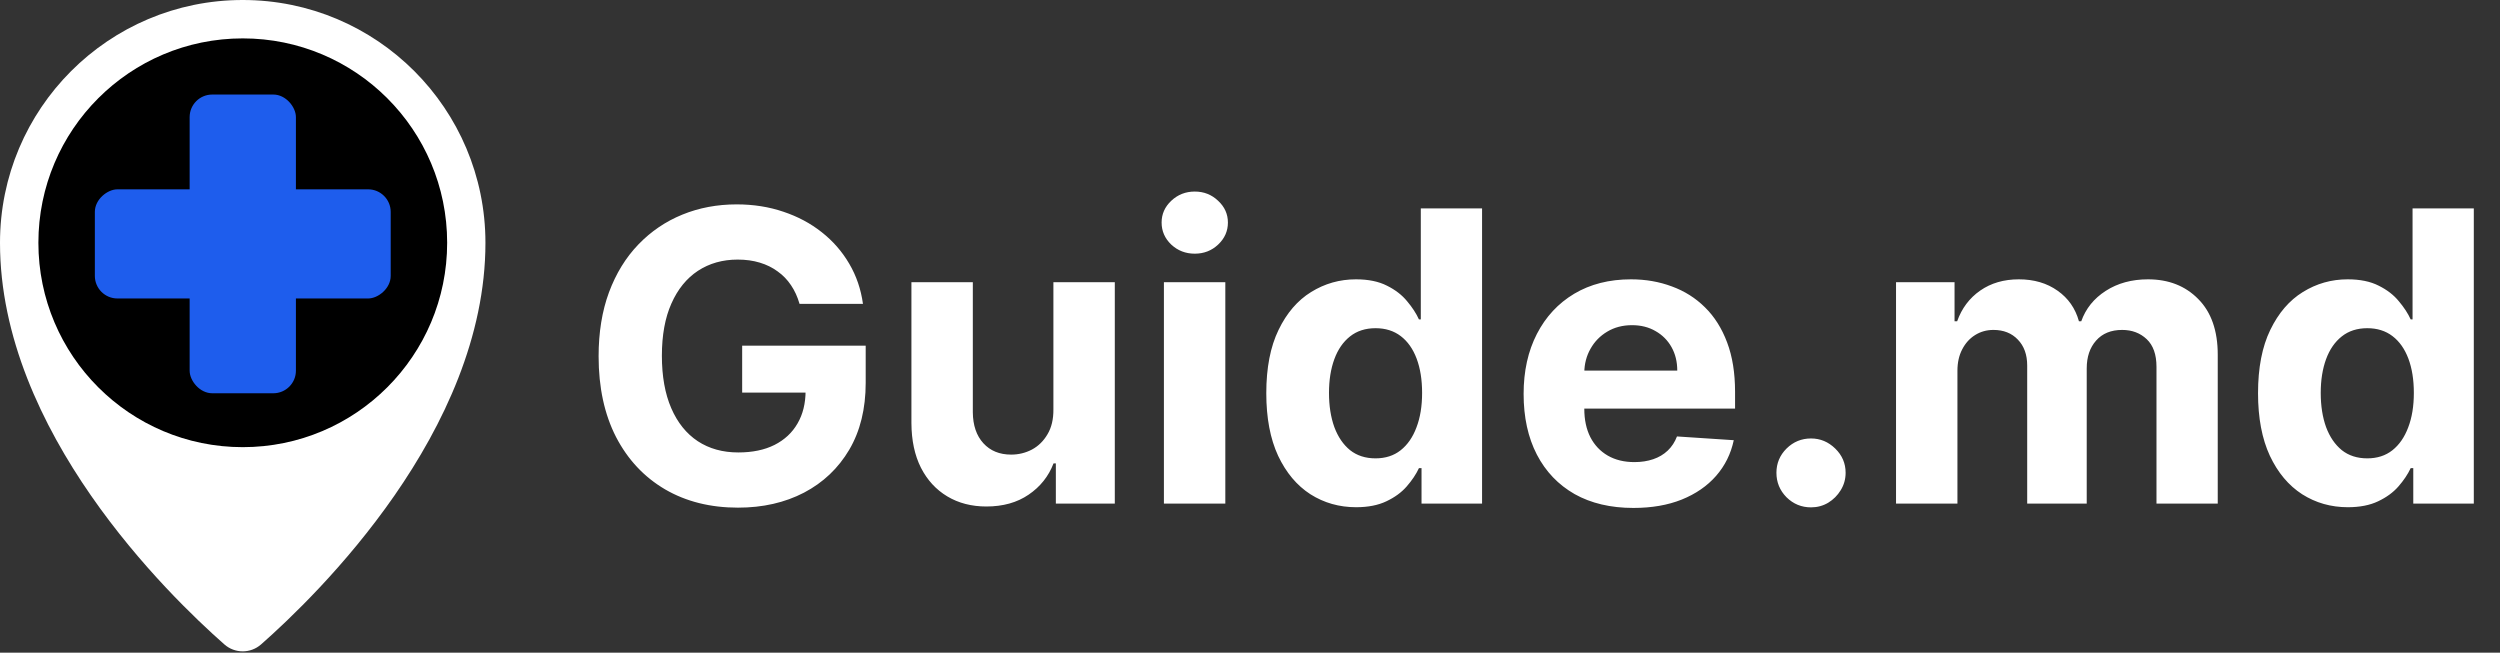
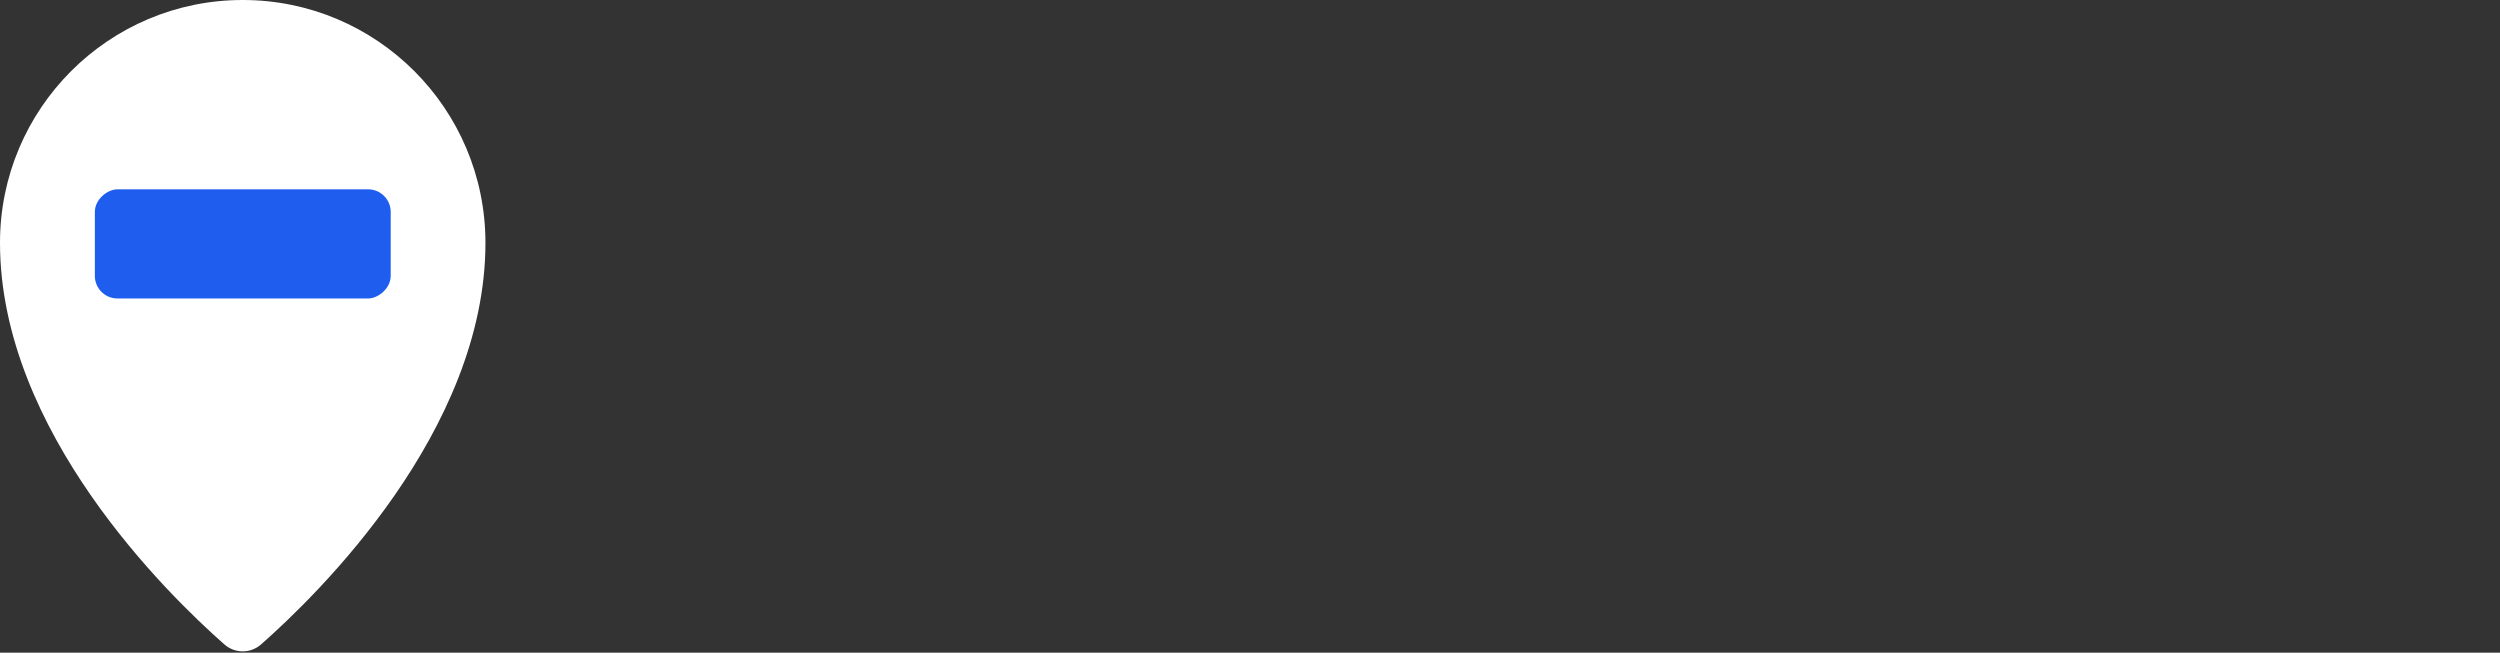
<svg xmlns="http://www.w3.org/2000/svg" width="1107" height="289" viewBox="0 0 1107 289" fill="none">
  <rect x="0" y="0" width="1107" height="289" fill="#333333" stroke="none" />
-   <path d="M354.034 134.54C353.141 131.433 351.885 128.689 350.268 126.306C348.652 123.881 346.673 121.838 344.333 120.179C342.035 118.477 339.397 117.179 336.419 116.286C333.483 115.392 330.228 114.945 326.654 114.945C319.973 114.945 314.101 116.605 309.038 119.924C304.017 123.243 300.103 128.072 297.294 134.412C294.486 140.709 293.082 148.411 293.082 157.516C293.082 166.622 294.465 174.366 297.231 180.748C299.996 187.131 303.911 192.003 308.974 195.364C314.038 198.683 320.016 200.342 326.909 200.342C333.164 200.342 338.504 199.236 342.929 197.024C347.396 194.768 350.8 191.598 353.141 187.514C355.523 183.429 356.715 178.6 356.715 173.026L362.331 173.855H328.632V153.049H383.329V169.515C383.329 181.004 380.904 190.875 376.054 199.13C371.203 207.342 364.523 213.682 356.013 218.149C347.503 222.575 337.759 224.787 326.781 224.787C314.527 224.787 303.762 222.085 294.486 216.681C285.21 211.235 277.977 203.512 272.786 193.513C267.637 183.471 265.063 171.558 265.063 157.772C265.063 147.177 266.595 137.731 269.658 129.434C272.765 121.094 277.105 114.031 282.679 108.244C288.253 102.457 294.741 98.053 302.145 95.032C309.549 92.011 317.569 90.501 326.207 90.501C333.61 90.501 340.503 91.586 346.886 93.756C353.268 95.883 358.927 98.904 363.863 102.819C368.841 106.733 372.905 111.393 376.054 116.796C379.202 122.158 381.223 128.072 382.117 134.54H354.034ZM466.445 181.259V124.966H493.634V223H467.53V205.193H466.509C464.296 210.937 460.615 215.554 455.467 219.043C450.361 222.532 444.127 224.276 436.766 224.276C430.214 224.276 424.448 222.787 419.47 219.809C414.492 216.83 410.598 212.597 407.79 207.108C405.024 201.619 403.62 195.045 403.578 187.386V124.966H430.767V182.535C430.809 188.322 432.363 192.896 435.426 196.258C438.49 199.619 442.596 201.3 447.744 201.3C451.02 201.3 454.084 200.555 456.935 199.066C459.786 197.534 462.083 195.279 463.828 192.301C465.615 189.322 466.487 185.642 466.445 181.259ZM515.382 223V124.966H542.571V223H515.382ZM529.04 112.329C524.998 112.329 521.53 110.988 518.637 108.308C515.786 105.585 514.361 102.33 514.361 98.543C514.361 94.798 515.786 91.586 518.637 88.905C521.53 86.182 524.998 84.82 529.04 84.82C533.083 84.82 536.529 86.182 539.38 88.905C542.273 91.586 543.72 94.798 543.72 98.543C543.72 102.33 542.273 105.585 539.38 108.308C536.529 110.988 533.083 112.329 529.04 112.329ZM600.476 224.596C593.03 224.596 586.285 222.681 580.243 218.851C574.244 214.979 569.478 209.299 565.947 201.81C562.458 194.279 560.713 185.046 560.713 174.111C560.713 162.878 562.522 153.538 566.138 146.092C569.755 138.603 574.563 133.008 580.563 129.306C586.605 125.562 593.221 123.689 600.412 123.689C605.901 123.689 610.475 124.625 614.134 126.498C617.836 128.327 620.814 130.625 623.07 133.391C625.367 136.114 627.112 138.794 628.303 141.433H629.133V92.288H656.258V223H629.452V207.299H628.303C627.027 210.022 625.218 212.724 622.878 215.405C620.58 218.043 617.581 220.234 613.879 221.979C610.22 223.723 605.752 224.596 600.476 224.596ZM609.092 202.959C613.475 202.959 617.176 201.768 620.197 199.385C623.261 196.96 625.601 193.577 627.218 189.237C628.878 184.897 629.707 179.812 629.707 173.983C629.707 168.154 628.899 163.09 627.282 158.793C625.665 154.495 623.325 151.176 620.261 148.836C617.198 146.496 613.475 145.326 609.092 145.326C604.624 145.326 600.859 146.538 597.795 148.964C594.732 151.389 592.413 154.751 590.838 159.048C589.264 163.346 588.477 168.324 588.477 173.983C588.477 179.685 589.264 184.727 590.838 189.109C592.455 193.449 594.774 196.853 597.795 199.321C600.859 201.747 604.624 202.959 609.092 202.959ZM723.29 224.915C713.205 224.915 704.525 222.872 697.249 218.788C690.016 214.66 684.442 208.831 680.527 201.3C676.613 193.726 674.656 184.769 674.656 174.43C674.656 164.345 676.613 155.495 680.527 147.879C684.442 140.262 689.952 134.327 697.058 130.072C704.206 125.817 712.588 123.689 722.205 123.689C728.672 123.689 734.693 124.732 740.267 126.817C745.883 128.859 750.777 131.944 754.946 136.071C759.159 140.199 762.435 145.39 764.775 151.644C767.116 157.857 768.286 165.133 768.286 173.472V180.94H685.506V164.09H742.692C742.692 160.176 741.841 156.708 740.139 153.687C738.437 150.666 736.076 148.304 733.055 146.602C730.076 144.858 726.608 143.986 722.651 143.986C718.524 143.986 714.865 144.943 711.674 146.858C708.525 148.73 706.057 151.261 704.27 154.453C702.483 157.601 701.568 161.112 701.526 164.984V181.004C701.526 185.854 702.419 190.045 704.206 193.577C706.036 197.109 708.61 199.832 711.929 201.747C715.248 203.661 719.184 204.619 723.736 204.619C726.757 204.619 729.523 204.193 732.034 203.342C734.544 202.491 736.693 201.215 738.48 199.513C740.267 197.811 741.628 195.726 742.565 193.258L767.711 194.917C766.435 200.959 763.818 206.235 759.861 210.746C755.946 215.213 750.883 218.702 744.671 221.213C738.501 223.681 731.374 224.915 723.29 224.915ZM801.921 224.659C797.709 224.659 794.092 223.17 791.071 220.192C788.093 217.171 786.603 213.554 786.603 209.342C786.603 205.172 788.093 201.598 791.071 198.619C794.092 195.641 797.709 194.151 801.921 194.151C806.006 194.151 809.58 195.641 812.644 198.619C815.707 201.598 817.239 205.172 817.239 209.342C817.239 212.15 816.516 214.724 815.069 217.064C813.665 219.362 811.814 221.213 809.516 222.617C807.219 223.979 804.687 224.659 801.921 224.659ZM839.562 223V124.966H865.474V142.262H866.623C868.665 136.518 872.069 131.987 876.835 128.668C881.6 125.349 887.302 123.689 893.94 123.689C900.663 123.689 906.386 125.37 911.109 128.732C915.832 132.05 918.98 136.561 920.555 142.262H921.576C923.576 136.646 927.192 132.157 932.426 128.795C937.702 125.391 943.936 123.689 951.126 123.689C960.275 123.689 967.699 126.604 973.401 132.433C979.145 138.22 982.017 146.432 982.017 157.069V223H954.892V162.431C954.892 156.984 953.445 152.9 950.552 150.176C947.659 147.453 944.042 146.092 939.702 146.092C934.766 146.092 930.915 147.666 928.15 150.815C925.384 153.921 924.001 158.027 924.001 163.133V223H897.642V161.856C897.642 157.048 896.259 153.219 893.493 150.368C890.77 147.517 887.174 146.092 882.707 146.092C879.686 146.092 876.963 146.858 874.537 148.389C872.155 149.879 870.261 151.985 868.857 154.708C867.453 157.389 866.751 160.537 866.751 164.154V223H839.562ZM1039.62 224.596C1032.17 224.596 1025.43 222.681 1019.39 218.851C1013.39 214.979 1008.62 209.299 1005.09 201.81C1001.6 194.279 999.856 185.046 999.856 174.111C999.856 162.878 1001.66 153.538 1005.28 146.092C1008.9 138.603 1013.71 133.008 1019.71 129.306C1025.75 125.562 1032.36 123.689 1039.56 123.689C1045.04 123.689 1049.62 124.625 1053.28 126.498C1056.98 128.327 1059.96 130.625 1062.21 133.391C1064.51 136.114 1066.25 138.794 1067.45 141.433H1068.28V92.288H1095.4V223H1068.6V207.299H1067.45C1066.17 210.022 1064.36 212.724 1062.02 215.405C1059.72 218.043 1056.72 220.234 1053.02 221.979C1049.36 223.723 1044.89 224.596 1039.62 224.596ZM1048.24 202.959C1052.62 202.959 1056.32 201.768 1059.34 199.385C1062.4 196.96 1064.74 193.577 1066.36 189.237C1068.02 184.897 1068.85 179.812 1068.85 173.983C1068.85 168.154 1068.04 163.09 1066.43 158.793C1064.81 154.495 1062.47 151.176 1059.4 148.836C1056.34 146.496 1052.62 145.326 1048.24 145.326C1043.77 145.326 1040 146.538 1036.94 148.964C1033.87 151.389 1031.56 154.751 1029.98 159.048C1028.41 163.346 1027.62 168.324 1027.62 173.983C1027.62 179.685 1028.41 184.727 1029.98 189.109C1031.6 193.449 1033.92 196.853 1036.94 199.321C1040 201.747 1043.77 202.959 1048.24 202.959Z" fill="white" />
  <path d="M214.953 107.527C214.953 190.903 140.604 263.342 115.582 285.361C110.947 289.438 104.003 289.438 99.372 285.361C74.349 263.342 0 190.903 0 107.527C0 48.14 48.12 -3.67736e-05 107.475 -3.67736e-05C166.834 -3.67736e-05 214.953 48.14 214.953 107.527Z" fill="white" />
-   <circle cx="107.5" cy="107.5" r="90.5" fill="#000000" />
-   <rect x="83.973" y="41.863" width="47.059" height="132.274" rx="10" fill="#1E5DED" />
  <rect x="42" y="132.165" width="48.331" height="131.002" rx="10" transform="rotate(-90 42 132.165)" fill="#1E5DED" />
</svg>